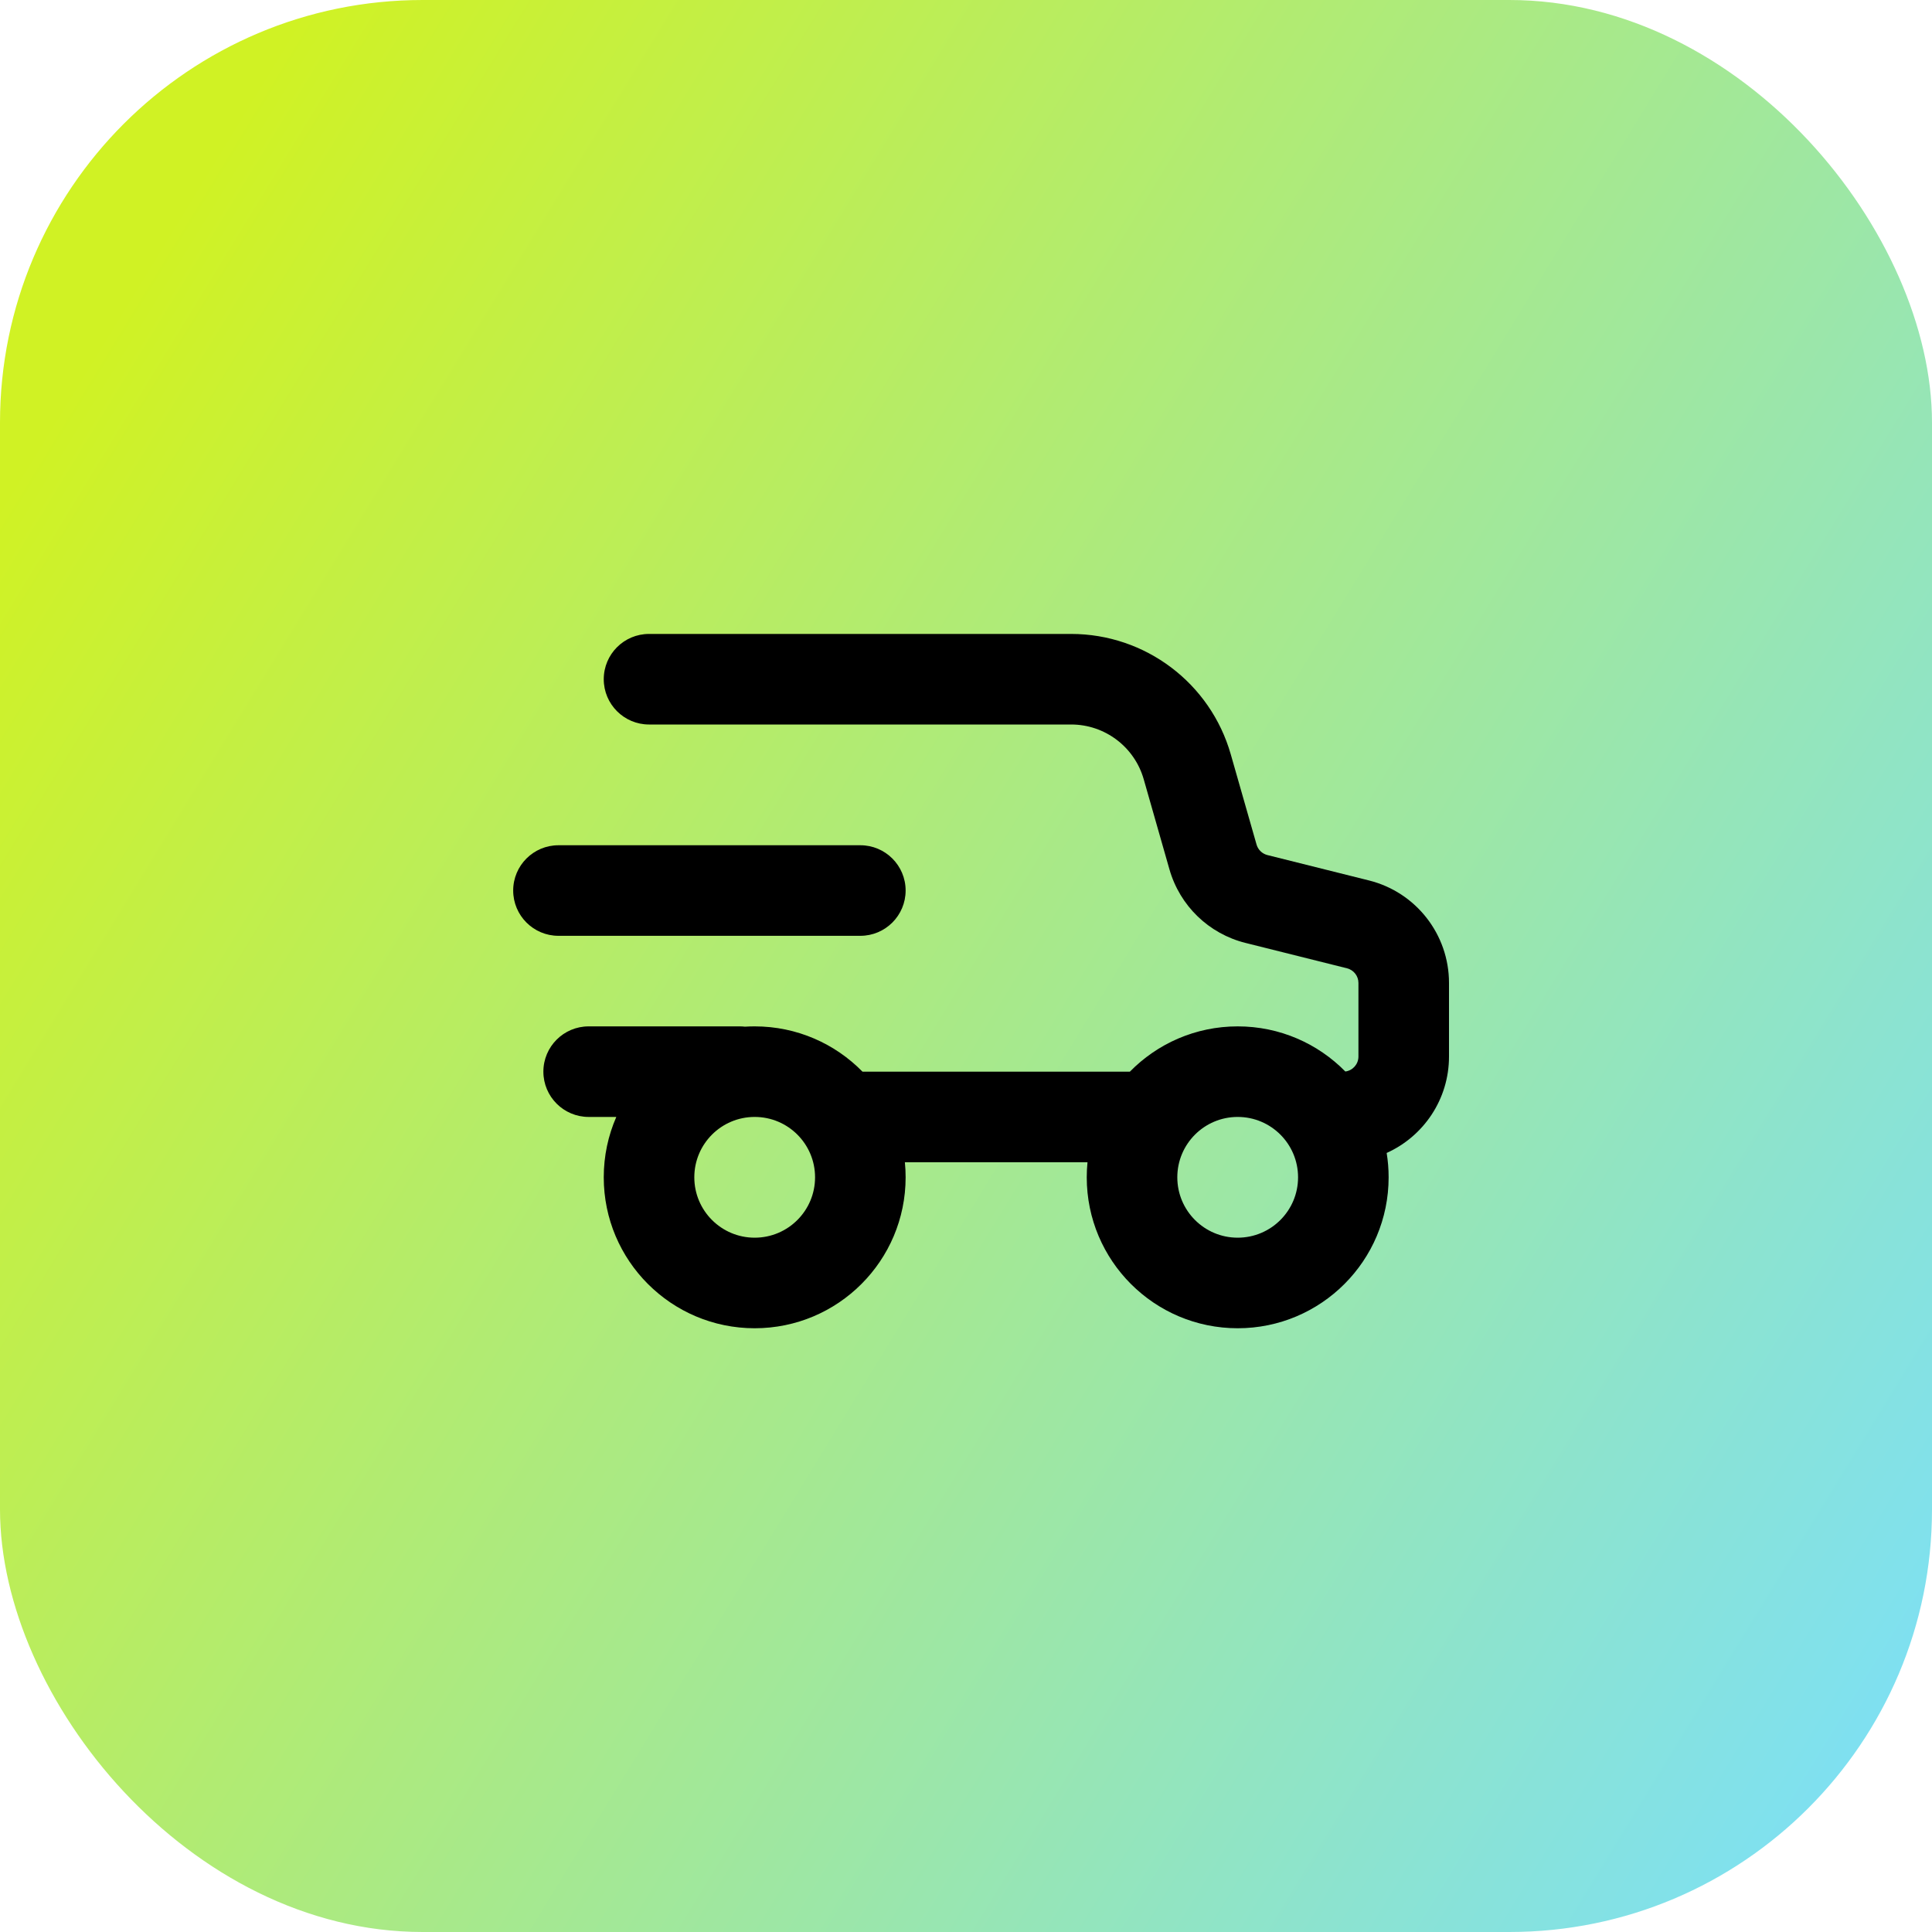
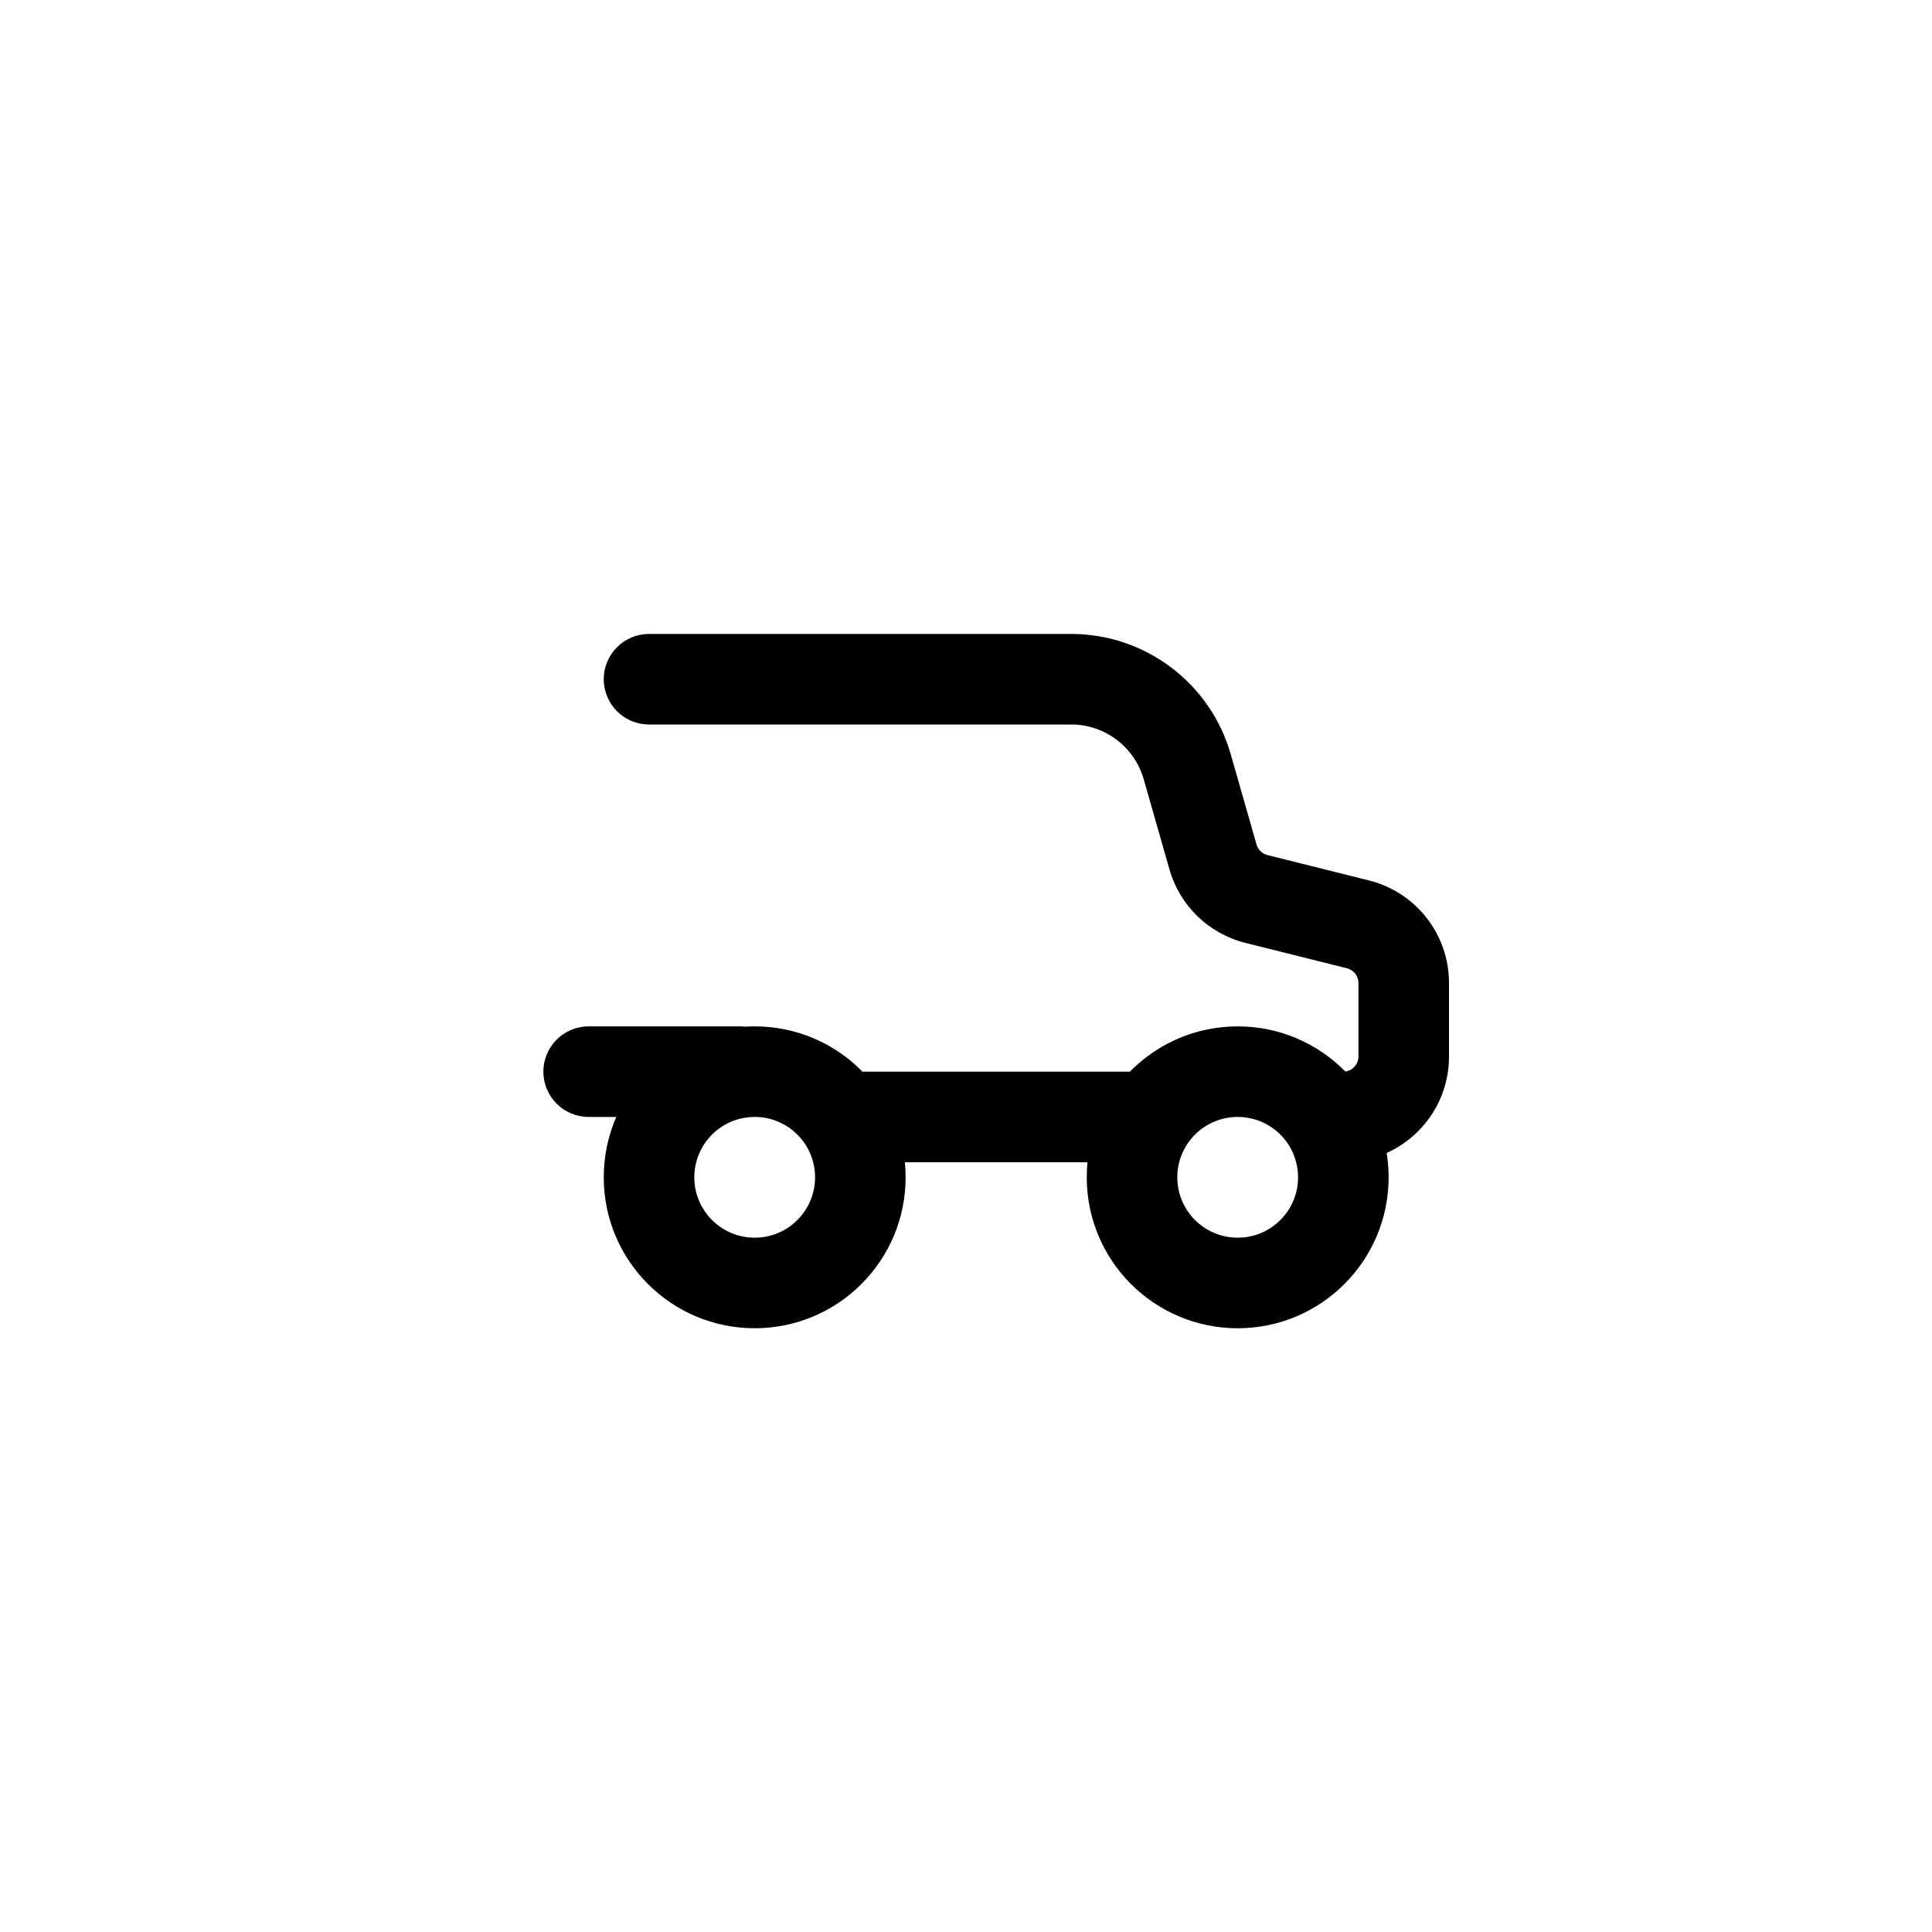
<svg xmlns="http://www.w3.org/2000/svg" width="64" height="64" viewBox="0 0 64 64" fill="none">
-   <rect y="-0" width="64" height="64" rx="14" fill="url(#paint0_linear_8288_13200)" />
  <path fill-rule="evenodd" clip-rule="evenodd" d="M20 22.5C20 21.671 20.672 21 21.5 21H35.483C37.938 21 40.097 22.628 40.771 24.989L41.625 27.977C41.674 28.149 41.811 28.281 41.984 28.325L45.349 29.166C46.907 29.555 48 30.955 48 32.561V35C48 36.421 47.153 37.645 45.935 38.193C45.978 38.456 46 38.725 46 39C46 41.761 43.761 44 41 44C38.239 44 36 41.761 36 39C36 38.831 36.008 38.664 36.025 38.5H29.975C29.992 38.664 30 38.831 30 39C30 41.761 27.761 44 25 44C22.239 44 20 41.761 20 39C20 38.289 20.148 37.612 20.416 37H19.5C18.672 37 18 36.328 18 35.5C18 34.671 18.672 34 19.5 34H24.5C24.56 34 24.619 34.003 24.677 34.01C24.784 34.003 24.891 34 25 34C26.399 34 27.663 34.574 28.571 35.5H37.429C38.337 34.574 39.601 34 41 34C42.397 34 43.659 34.572 44.566 35.495C44.811 35.463 45 35.253 45 35V32.561C45 32.332 44.844 32.132 44.621 32.076L41.257 31.235C40.043 30.932 39.084 30.004 38.74 28.801L37.887 25.813C37.58 24.74 36.599 24 35.483 24H21.5C20.672 24 20 23.328 20 22.5ZM25 41C26.105 41 27 40.104 27 39C27 37.895 26.105 37 25 37C23.895 37 23 37.895 23 39C23 40.104 23.895 41 25 41ZM41 41C42.105 41 43 40.104 43 39C43 37.895 42.105 37 41 37C39.895 37 39 37.895 39 39C39 40.104 39.895 41 41 41Z" fill="black" />
-   <path d="M18.5 28C17.672 28 17 28.671 17 29.5C17 30.328 17.672 31 18.5 31H28.5C29.328 31 30 30.328 30 29.5C30 28.671 29.328 28 28.5 28H18.5Z" fill="black" />
  <defs>
    <linearGradient id="paint0_linear_8288_13200" x1="10.199" y1="-0" x2="77.836" y2="41.389" gradientUnits="userSpaceOnUse">
      <stop stop-color="#D0F224" />
      <stop offset="1" stop-color="#79DFFF" />
    </linearGradient>
  </defs>
</svg>